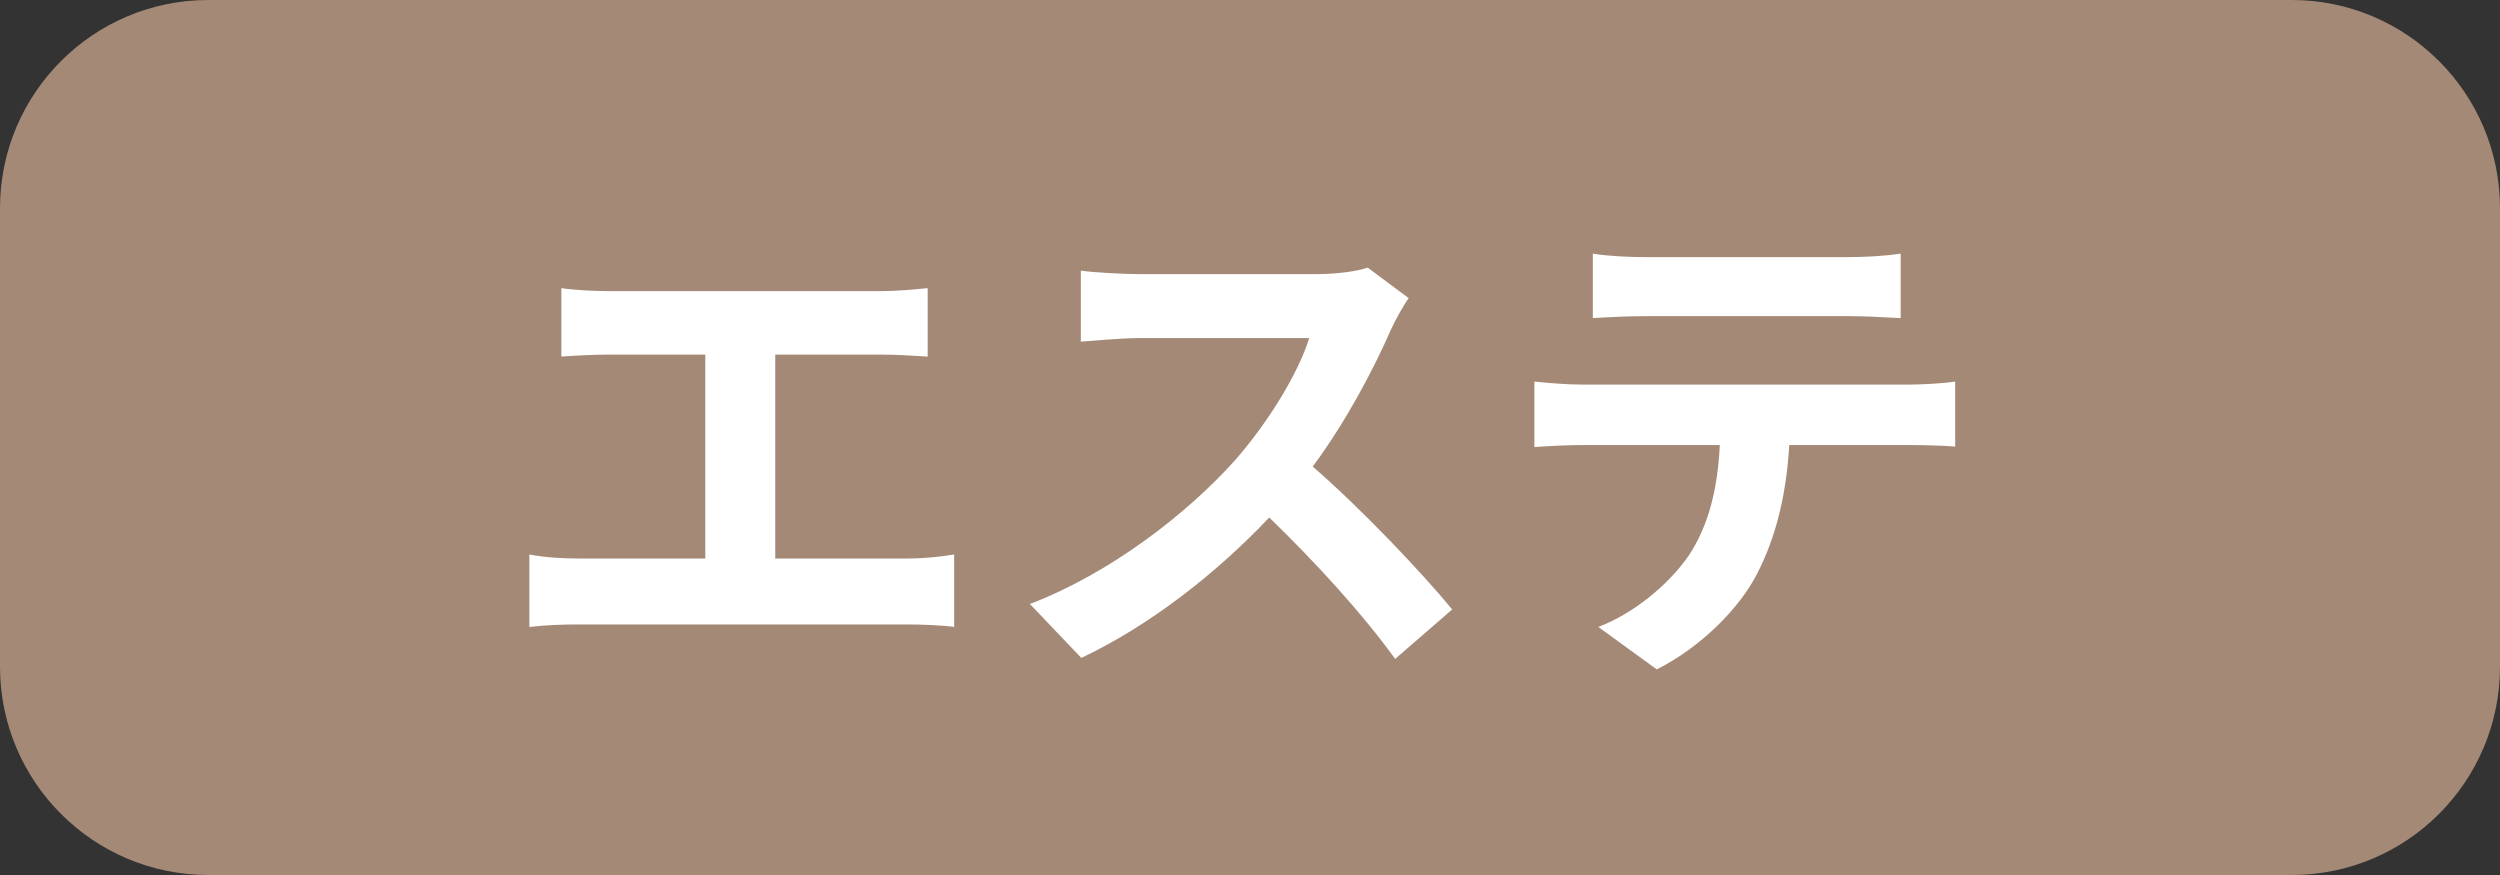
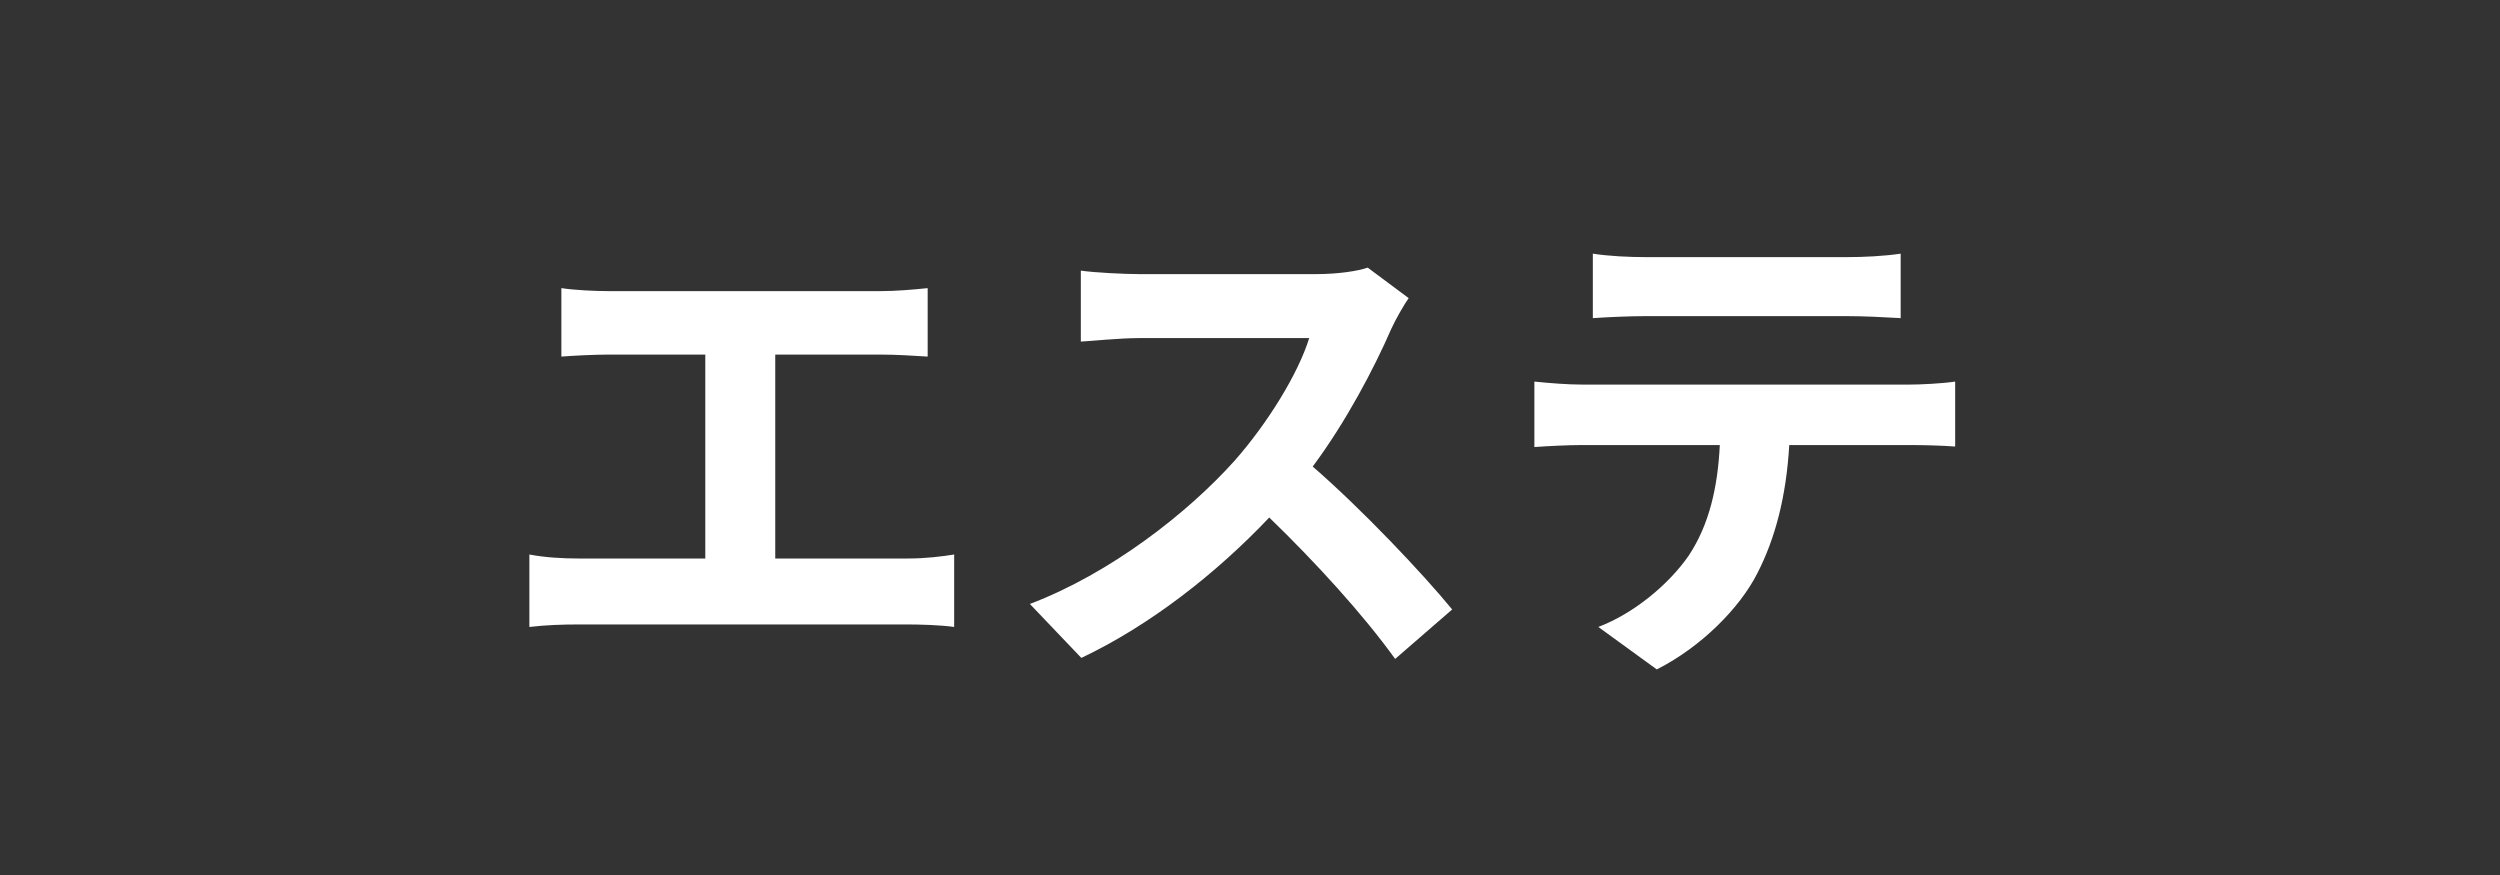
<svg xmlns="http://www.w3.org/2000/svg" width="60px" height="21px" viewBox="0 0 60 21">
  <rect x="0" y="0" width="60" height="21" fill="#333333" stroke="none" />
-   <path fill-rule="evenodd" fill="rgb(164, 137, 118)" d="M5.000,0.000 L55.000,0.000 C57.761,0.000 60.000,2.239 60.000,5.000 L60.000,16.000 C60.000,18.761 57.761,21.000 55.000,21.000 L5.000,21.000 C2.239,21.000 0.000,18.761 0.000,16.000 L0.000,5.000 C0.000,2.239 2.239,0.000 5.000,0.000 Z" />
  <path fill-rule="evenodd" fill="rgb(255, 255, 255)" d="M45.832,10.681 L42.942,10.681 C42.870,11.916 42.606,12.924 42.174,13.763 C41.754,14.591 40.831,15.526 39.763,16.066 L38.360,15.047 C39.212,14.723 40.051,14.027 40.531,13.332 C41.023,12.588 41.227,11.688 41.275,10.681 L37.976,10.681 C37.629,10.681 37.161,10.705 36.825,10.729 L36.825,9.158 C37.185,9.194 37.605,9.230 37.976,9.230 L45.832,9.230 C46.084,9.230 46.600,9.206 46.924,9.158 L46.924,10.717 C46.624,10.693 46.168,10.681 45.832,10.681 ZM39.512,7.587 C39.092,7.587 38.588,7.611 38.228,7.635 L38.228,6.088 C38.612,6.148 39.104,6.171 39.500,6.171 L44.321,6.171 C44.729,6.171 45.208,6.148 45.616,6.088 L45.616,7.635 C45.196,7.611 44.741,7.587 44.321,7.587 L39.512,7.587 ZM33.484,15.814 C32.705,14.735 31.589,13.511 30.462,12.420 C29.191,13.763 27.596,15.011 25.952,15.790 L24.717,14.495 C26.648,13.763 28.507,12.312 29.634,11.053 C30.426,10.153 31.158,8.966 31.421,8.114 L27.356,8.114 C26.852,8.114 26.192,8.186 25.940,8.198 L25.940,6.495 C26.264,6.543 26.996,6.579 27.356,6.579 L31.577,6.579 C32.105,6.579 32.585,6.507 32.825,6.423 L33.808,7.155 C33.712,7.287 33.496,7.659 33.388,7.899 C32.981,8.834 32.309,10.117 31.505,11.197 C32.693,12.228 34.144,13.763 34.852,14.627 L33.484,15.814 ZM13.881,14.987 C13.521,14.987 13.101,14.999 12.705,15.047 L12.705,13.308 C13.077,13.380 13.509,13.404 13.881,13.404 L16.927,13.404 L16.927,8.510 L14.612,8.510 C14.288,8.510 13.773,8.534 13.473,8.558 L13.473,6.915 C13.785,6.963 14.276,6.987 14.612,6.987 L21.137,6.987 C21.496,6.987 21.916,6.951 22.264,6.915 L22.264,8.558 C21.904,8.534 21.484,8.510 21.137,8.510 L18.606,8.510 L18.606,13.404 L21.784,13.404 C22.216,13.404 22.600,13.356 22.900,13.308 L22.900,15.047 C22.564,14.999 22.060,14.987 21.784,14.987 L13.881,14.987 Z" />
</svg>